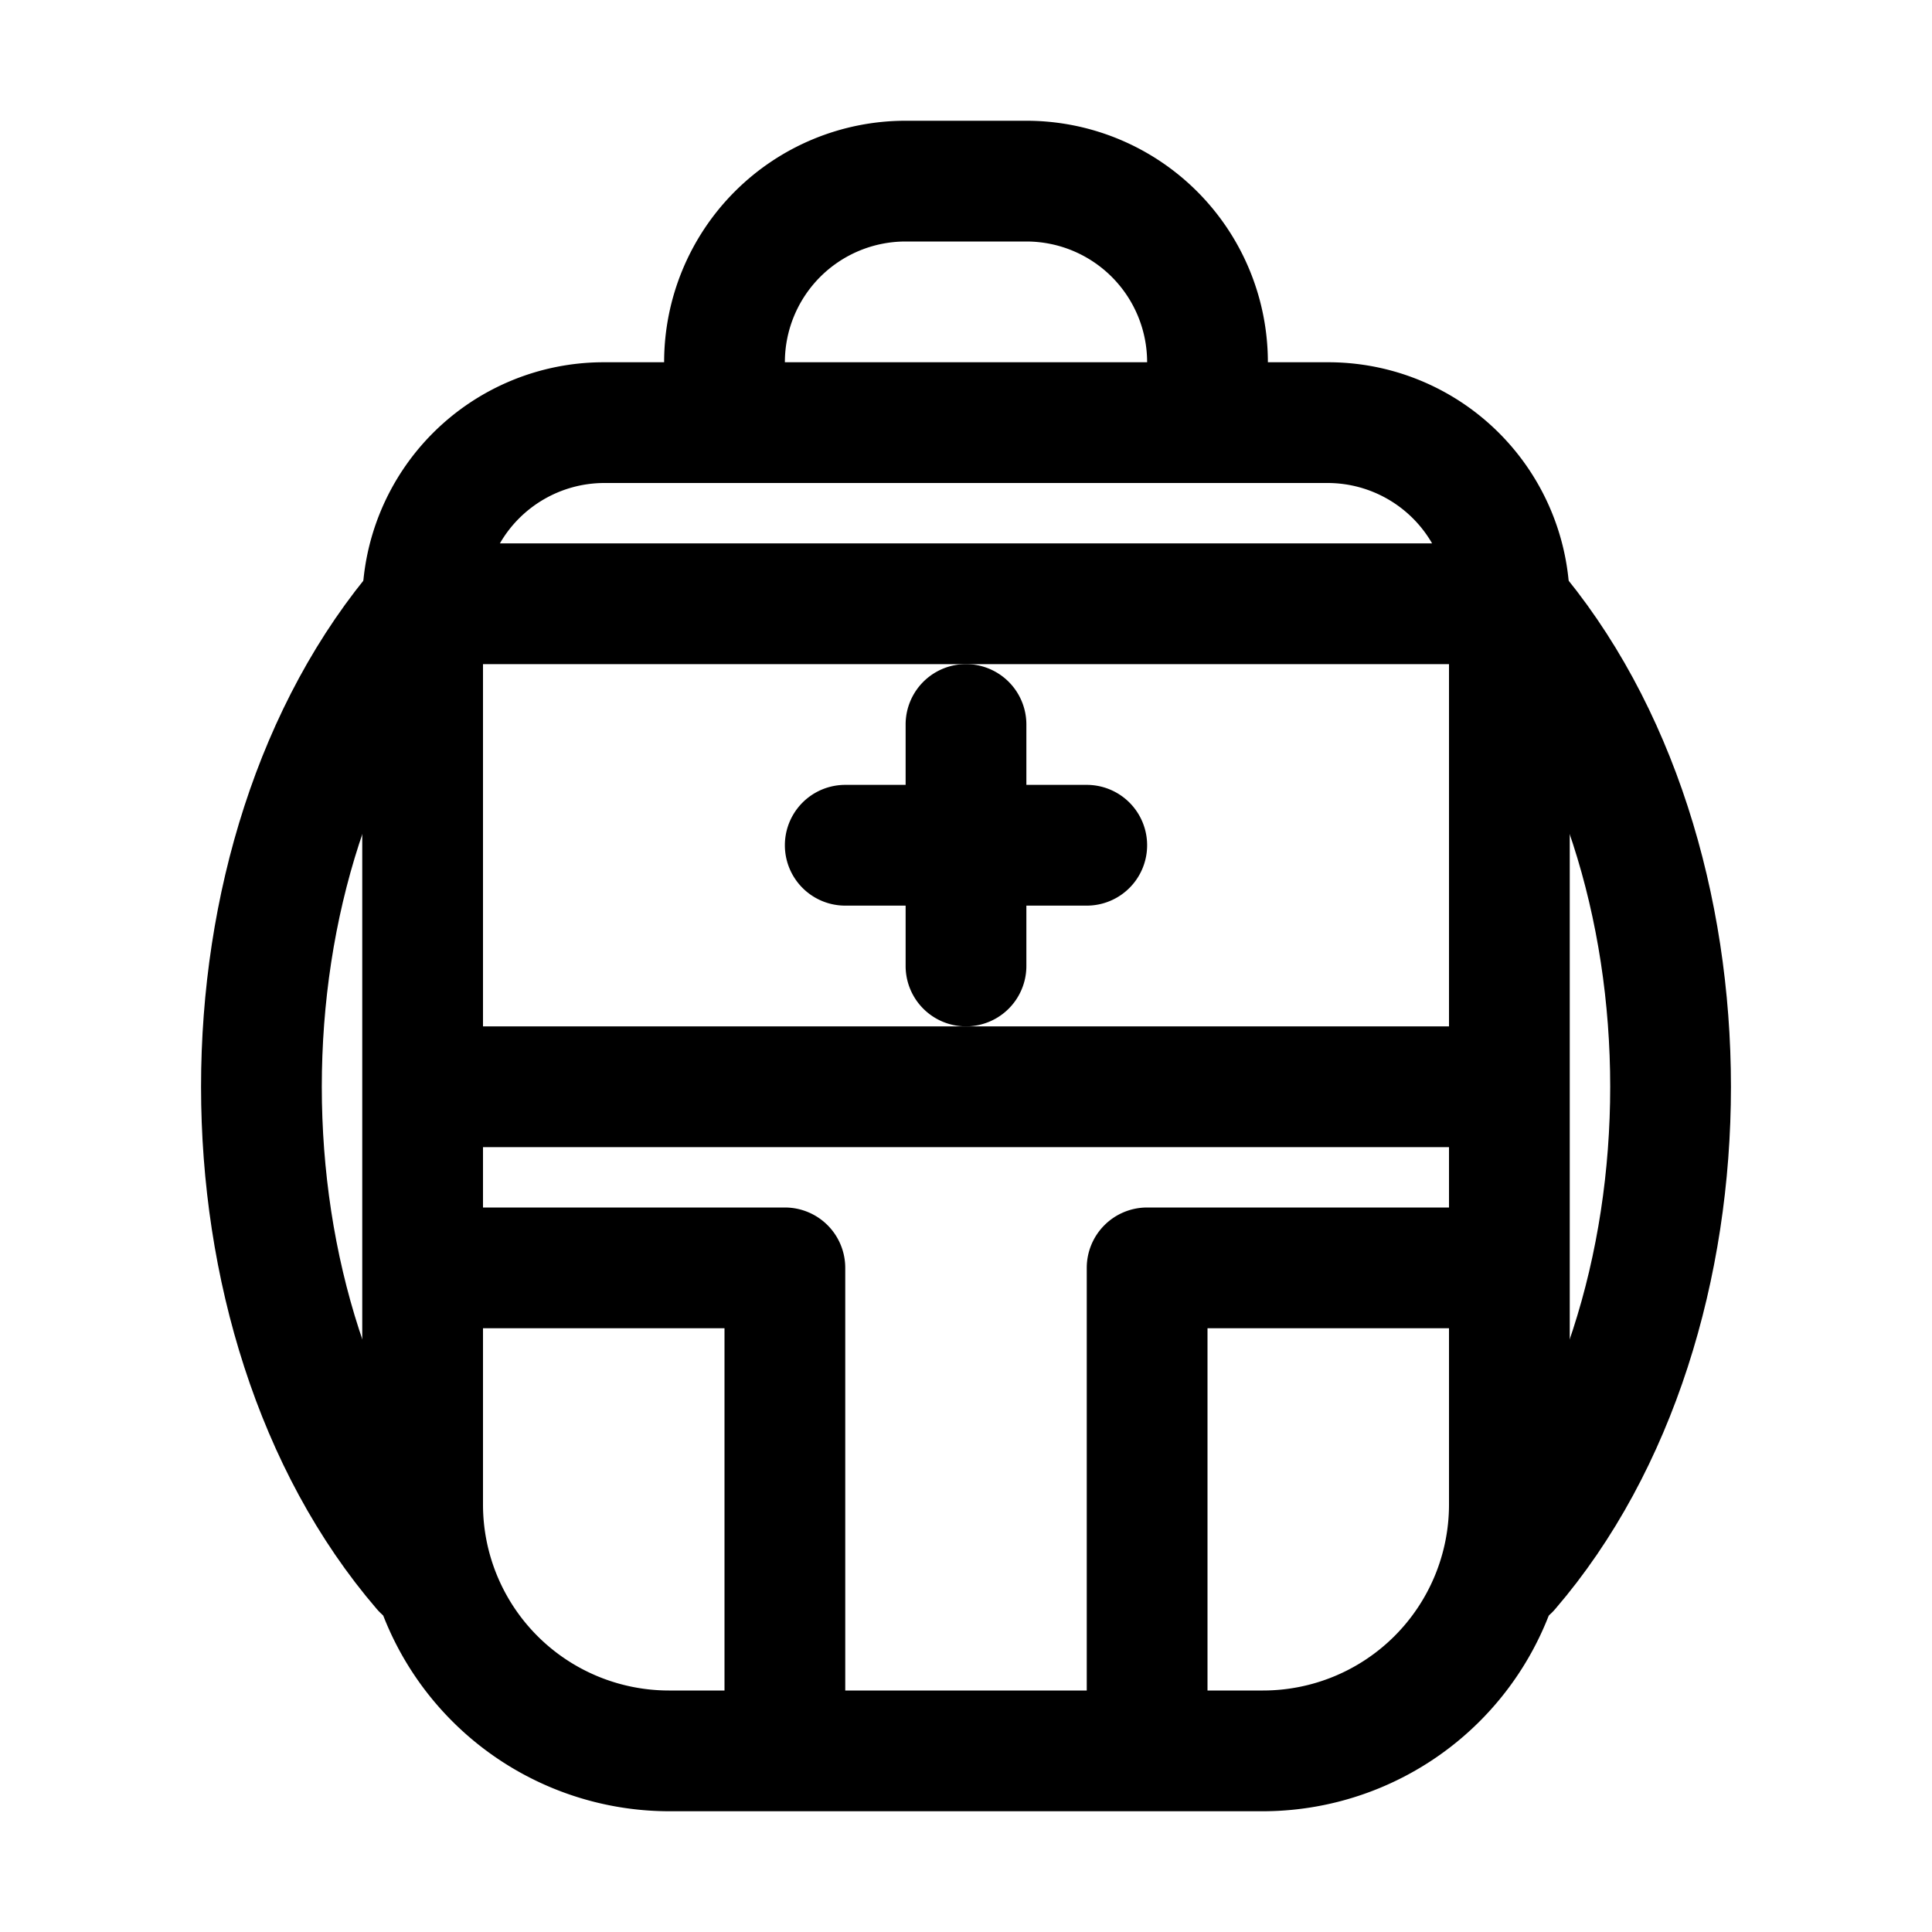
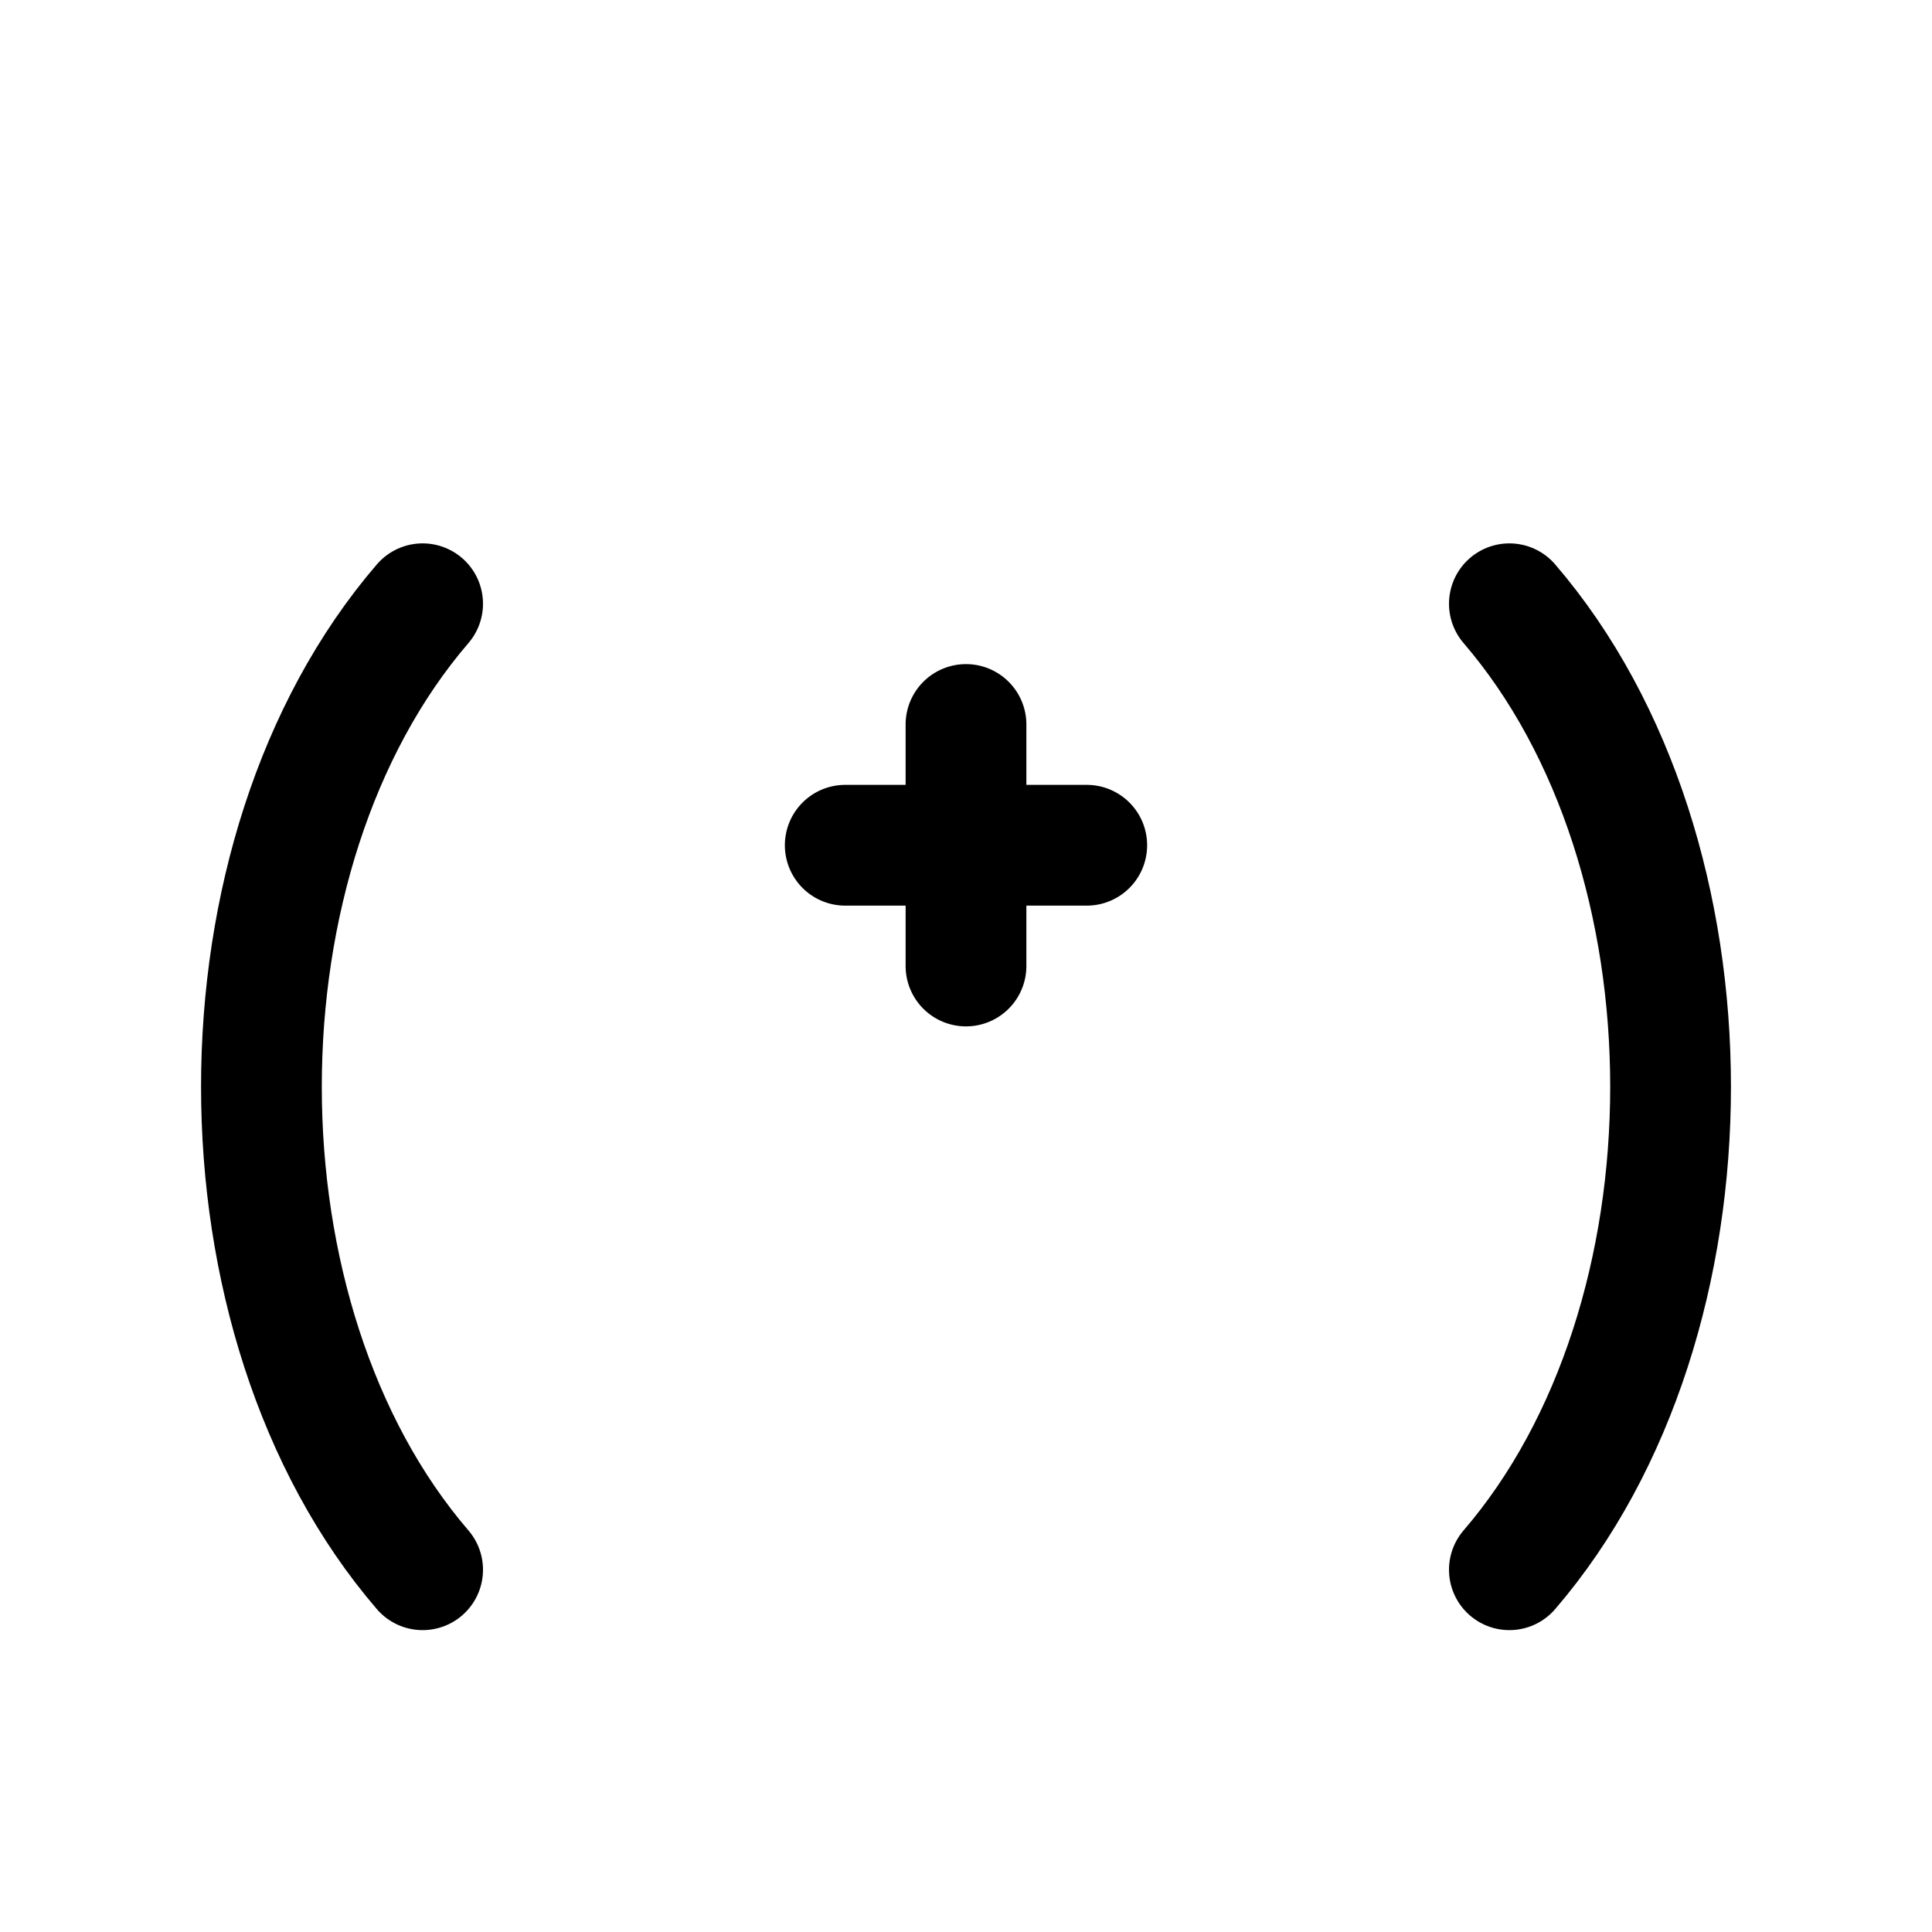
<svg xmlns="http://www.w3.org/2000/svg" width="800px" height="800px" viewBox="0 0 32 32">
  <defs>
    <style>.cls-1{fill:none;stroke:#000000;stroke-linecap:round;stroke-linejoin:round;stroke-width:2px;}</style>
  </defs>
  <title />
  <g data-name="Layer 5" id="Layer_5">
    <path class="cls-1" d="M25,10c3.56,4.14,3.56,11.86,0,16" />
    <path class="cls-1" d="M7,10C3.44,14.14,3.44,21.86,7,26" />
-     <path d="M22,6H21a4,4,0,0,0-4-4H15a4,4,0,0,0-4,4H10a4,4,0,0,0-4,4V24.92A5.09,5.09,0,0,0,11.08,30h9.84A5.09,5.09,0,0,0,26,24.92V10A4,4,0,0,0,22,6ZM18,21v7H14V21a1,1,0,0,0-1-1H8V19H24v1H19A1,1,0,0,0,18,21ZM8,11H24v6H8Zm7-7h2a2,2,0,0,1,2,2H13A2,2,0,0,1,15,4ZM10,8H22a2,2,0,0,1,1.72,1H8.28A2,2,0,0,1,10,8ZM8,24.92V22h4v6h-.92A3.08,3.08,0,0,1,8,24.92ZM20.92,28H20V22h4v2.92A3.08,3.08,0,0,1,20.92,28Z" />
    <path d="M15,12v1H14a1,1,0,0,0,0,2h1v1a1,1,0,0,0,2,0V15h1a1,1,0,0,0,0-2H17V12a1,1,0,0,0-2,0Z" />
  </g>
</svg>